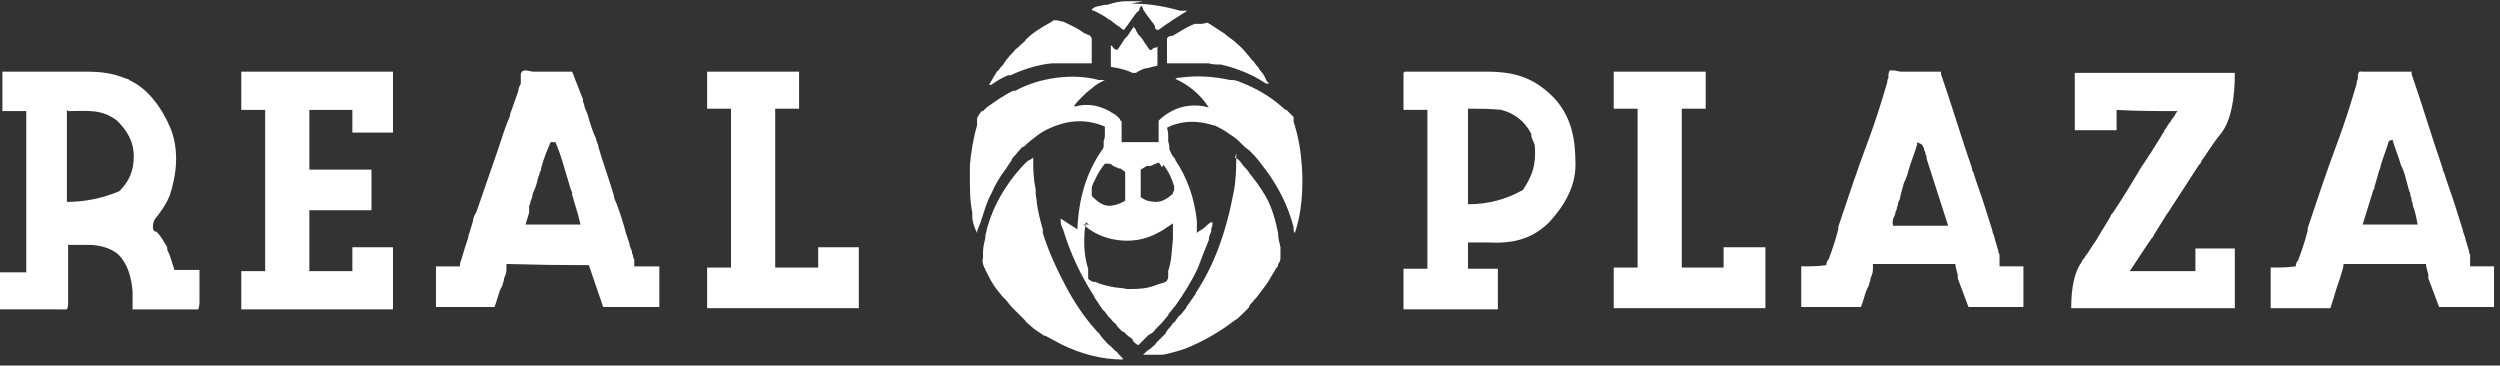
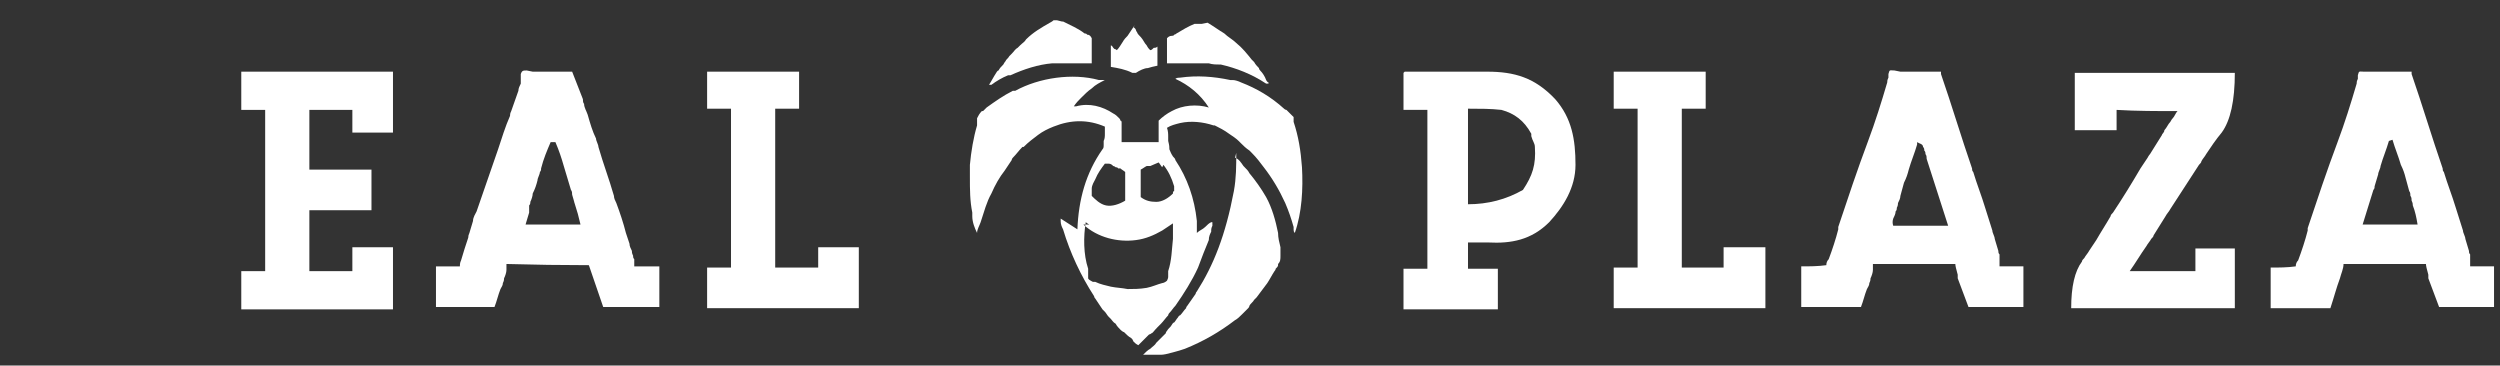
<svg xmlns="http://www.w3.org/2000/svg" id="Capa_1" viewBox="0 0 209.3 30.6">
  <rect x="0" y="0" width="209.3" height="30.6" fill="#333333" stroke="none" />
  <defs>
    <style> .st0, .st1 { fill: #fff; } .st1 { fill-rule: evenodd; } </style>
  </defs>
-   <path class="st0" d="M.2,6c1.1,0,2.2,0,3.3,0,.5,0,1,0,1.6,0,.5,0,1,0,1.5,0,.2,0,.4,0,.6,0,1.2,0,2.2.1,3.4.6,0,0,.2,0,.2.1,1.6.7,2.8,2.4,3.5,4.1.7,1.8.5,3.8-.1,5.6-.3.7-.7,1.3-1.2,1.9q-.2.3-.2.7t.3.4c.4.4.6.8.9,1.3,0,0,0,.1,0,.2.3.6.4,1.1.6,1.7h2.1c0,.4,0,.9,0,1.3,0,.1,0,.3,0,.4,0,.2,0,.4,0,.6,0,.1,0,.3,0,.4q0,.3-.1.6h-5.5v-1.5c-.1-1.2-.4-2.3-1.2-3.1-.7-.6-1.7-.8-2.5-.8-.1,0-.2,0-.3,0-.1,0-.2,0-.3,0q-.2,0-.3,0c-.3,0-.6,0-.8,0,0,0,0,.2,0,.3,0,.5,0,1,0,1.4,0,.1,0,.2,0,.3,0,.2,0,.4,0,.6,0,.3,0,.6,0,1,0,.2,0,.4,0,.6,0,0,0,.2,0,.3q0,.1,0,.3c0,0,0,.2,0,.2q0,.2-.1.4H0v-3.1h2.2v-13.5H.2v-3.1ZM5.6,9.2v7.7q2.3,0,4.4-.9c.8-.8,1.2-1.7,1.2-2.9,0-1.3-.6-2.2-1.4-3-1.3-1-2.5-.8-4.1-.8Z" />
  <path class="st0" d="M44.6,6c.2,0,.3,0,.5,0,0,0,.2,0,.2,0,.3,0,.5,0,.8,0,.2,0,.4,0,.5,0,.4,0,.9,0,1.3,0,.3.8.6,1.5.9,2.3,0,.1,0,.3.1.4,0,.3.2.6.3.9.2.7.4,1.4.7,2,0,.2.2.5.2.7.4,1.4.9,2.7,1.3,4.1,0,.2.1.4.2.6.3.8.6,1.7.8,2.5.1.3.2.6.3.9,0,.2.1.4.2.6,0,.1,0,.2.1.4,0,.1,0,.2.1.3q0,.3,0,.6h2.1v3.4h-4.7c-.4-1.2-.8-2.3-1.2-3.5q-3.4,0-6.9-.1c0,.2,0,.4,0,.5,0,.2-.1.5-.2.7,0,.1,0,.2-.1.4,0,.2-.1.3-.2.5-.2.5-.3,1-.5,1.5h-4.9v-3.4h2c0-.1,0-.3.1-.5.2-.7.4-1.3.6-1.9q0-.2.1-.4c.1-.3.2-.7.3-1,0-.3.2-.6.3-.8.6-1.7,1.2-3.5,1.8-5.2.3-.9.6-1.9,1-2.8,0-.1,0-.2.1-.4.2-.6.4-1.1.6-1.7,0-.2.1-.4.2-.6q0-.1,0-.3c0,0,0-.2,0-.3q0-.1,0-.2c.1-.3.2-.3.5-.3ZM46.1,11.9c-.3.7-.6,1.4-.8,2.2,0,.1,0,.2-.1.3,0,.2-.2.5-.2.7-.1.4-.2.7-.4,1.1,0,.2-.1.5-.2.7,0,.1,0,.2-.1.3,0,.1,0,.2,0,.3,0,0,0,.2,0,.3-.1.3-.2.7-.3,1h4.6q-.2-.9-.5-1.8t-.1-.3-.1-.4c0-.1,0-.3-.1-.4-.1-.3-.2-.7-.3-1-.1-.3-.2-.7-.3-1-.2-.7-.4-1.3-.7-2h0Z" />
  <path class="st0" d="M20.2,6h12.7v5.1h-3.4v-1.9h-3.6v5h5.2v3.4h-5.2v5.1h3.6v-2h3.4v5.2h-12.7v-3.2h2v-13.5h-2v-3.2Z" />
  <path class="st0" d="M59.2,6h7.7v3.1h-2v13.3h3.6v-1.7h3.4v5.1h-12.7v-3.4h2v-13.3h-2v-3.1Z" />
  <path class="st0" d="M159.1,6c.2,0,.3,0,.5,0,0,0,.2,0,.3,0,.3,0,.5,0,.8,0,.2,0,.4,0,.5,0,.4,0,.9,0,1.3,0q0,0,0,.2c.9,2.6,1.7,5.3,2.6,7.9,0,.1,0,.2.1.3.3,1,.7,2,1,3,.2.6.4,1.3.6,1.9,0,.2.2.5.2.7.1.3.2.7.3,1,0,.1,0,.2.1.3,0,0,0,.2,0,.3q0,.1,0,.2t0,.5h2v3.4h-4.6c-.3-.8-.6-1.6-.9-2.4,0,0,0-.2,0-.3q-.2-.7-.2-.9h-6.9c0,.2,0,.4,0,.5,0,.2-.1.5-.2.7,0,.1,0,.2-.1.4,0,.2-.1.3-.2.5-.2.5-.3,1-.5,1.5h-5v-3.4c.7,0,1.4,0,2.1-.1q0-.3.2-.5c.3-.8.6-1.7.8-2.5,0,0,0-.2,0-.2.8-2.4,1.6-4.8,2.5-7.2.6-1.6,1.1-3.2,1.6-4.9,0-.1,0-.2.1-.4,0,0,0-.2,0-.3.1-.4.1-.3.5-.3ZM160.5,11.9c0,0,0,.2,0,.2-.2.7-.5,1.4-.7,2.1-.1.4-.2.7-.4,1.1-.1.4-.2.7-.3,1.1,0,.2-.1.4-.2.6,0,.1,0,.2-.1.4,0,.1,0,.2-.1.3,0,.2-.1.4-.2.6q-.1.3,0,.6h4.6q-.9-2.8-1.8-5.6c0-.1,0-.3-.1-.4,0-.1,0-.2-.1-.3,0-.1,0-.2-.1-.3q0-.2-.3-.3Z" />
  <path class="st0" d="M198.5,6c.2,0,.3,0,.5,0,0,0,.2,0,.3,0,.3,0,.5,0,.8,0,.2,0,.4,0,.5,0,.4,0,.9,0,1.3,0q0,0,0,.2c.9,2.6,1.7,5.3,2.6,7.9,0,.1,0,.2.1.3.3,1,.7,2,1,3,.2.6.4,1.3.6,1.9,0,.2.2.5.2.7.1.3.2.7.3,1,0,.1,0,.2.1.3,0,0,0,.2,0,.3q0,.1,0,.2t0,.5h2v3.4h-4.6c-.3-.8-.6-1.6-.9-2.4,0,0,0-.2,0-.3q-.2-.7-.2-.9h-6.9c0,.4-.2.8-.3,1.2-.3.8-.5,1.6-.8,2.5h-5v-3.4c.7,0,1.4,0,2.1-.1q0-.3.2-.5c.3-.8.6-1.7.8-2.5,0,0,0-.2,0-.2.8-2.4,1.6-4.8,2.5-7.2.6-1.6,1.1-3.2,1.6-4.9,0-.1,0-.2.1-.4,0,0,0-.2,0-.3.1-.4.1-.3.5-.3ZM200,11.8c-.2.7-.5,1.4-.7,2.1,0,.2-.2.5-.2.7-.1.3-.2.7-.3,1,0,.1,0,.2-.1.3-.3,1-.6,1.9-.9,2.9h4.6c-.1-.6-.2-1.1-.4-1.6,0-.1,0-.2-.1-.4,0-.1,0-.3-.1-.4,0-.1,0-.3-.1-.4-.1-.4-.2-.7-.3-1.1-.1-.4-.2-.7-.4-1.1-.2-.7-.5-1.4-.7-2.1h0Z" />
  <path class="st0" d="M117.6,6c1.1,0,2.2,0,3.3,0,.5,0,1,0,1.5,0,.5,0,1,0,1.5,0,.2,0,.4,0,.6,0,2.3,0,4,.5,5.7,2.3,1.4,1.6,1.7,3.4,1.7,5.5,0,1.9-1,3.5-2.2,4.8-1.5,1.5-3.2,1.8-5.1,1.7-.2,0-.3,0-.5,0-.4,0-.8,0-1.2,0v2.2h2.5v3.4h-7.9v-3.4h2v-13.3h-2v-3.1ZM122.9,9.1v8q2.5,0,4.6-1.2c.8-1.2,1.1-2.1,1-3.6,0-.3-.2-.5-.3-.9q0-.1,0-.2c-.6-1.1-1.4-1.7-2.5-2-.9-.1-1.8-.1-2.7-.1Z" />
  <path class="st0" d="M173.8,6.1h13.3q0,3.5-1.1,5c-.5.6-.9,1.2-1.3,1.8-.1.2-.3.4-.4.6,0,.1-.1.2-.2.3q-2.2,3.4-2.4,3.7c-.1.2-.3.4-.4.6-.3.5-.7,1.1-1,1.6,0,.1-.1.2-.2.3-.1.2-.3.4-.4.6-.5.7-.9,1.4-1.4,2.1h5.5v-1.9h3.3v5h-13.7q0-2.7.9-3.9c0-.1.1-.2.2-.3.1-.2.3-.4.4-.6.2-.3.4-.6.6-.9.4-.7.8-1.3,1.2-2,0-.1.1-.2.2-.3.8-1.2,1.6-2.5,2.3-3.7.2-.3.4-.6.6-.9,0,0,.1-.2.2-.3.3-.5.7-1.1,1-1.6,0-.1.2-.2.2-.4.2-.2.3-.5.5-.7q.1-.2.2-.3t.2-.3.2-.3c-1.7,0-3.4,0-5.1-.1v1.7h-3.5v-4.8Z" />
  <path class="st0" d="M135.1,6h7.7v3.1h-2v13.3h3.5v-1.7h3.5v5.1h-12.7v-3.4h2v-13.3h-2v-3.1Z" />
  <path class="st1" d="M92,6.7h0c-2.2-.6-5-.2-7,.9,0,0-.1,0-.2,0-.8.4-1.5.9-2.2,1.4h0c0,0-.1.1-.2.2h0c0,0,0,0-.1.1,0,0,0,0,0,0,0,0,0,0-.1,0-.2.2-.3.4-.4.6,0,0,0,0,0,.1,0,.1,0,.2,0,.3,0,0,0,.1,0,.2-.3,1-.5,2.2-.6,3.3,0,0,0,.1,0,.2,0,.1,0,.2,0,.4h0c0,.2,0,.3,0,.4h0c0,1.1,0,2,.2,3h0c0,.2,0,.3,0,.3,0,.5.2,1,.4,1.4,0-.3.2-.6.3-.9h0c.3-.9.5-1.7.9-2.4h0c.3-.7.7-1.4,1.1-1.9h0c.2-.3.4-.6.6-.9,0,0,0-.1.1-.2.3-.3.5-.6.8-.9,0,0,0,0,.1,0,.4-.4.8-.7,1.2-1h0c.4-.3.8-.5,1.3-.7,1.5-.6,2.9-.6,4.3,0,0,.2,0,.4,0,.6h0s0,0,0,0c0,.2,0,.4-.1.6h0c0,.2,0,.3,0,.3,0,0,0,0,0,0,0,.2,0,.3-.1.4,0,0,0,0,0,0,0,0,0,0,0,0h0c-1.4,2-2,4.2-2.1,6.7h0c0,0-1.4-.9-1.4-.9,0,0,0,.1,0,.2h0c0,.3.1.5.2.7h0c.6,2,1.5,3.9,2.6,5.6,0,0,0,.1.1.2.2.3.4.6.6.9,0,0,.1.1.2.2.1.1.2.3.3.4h0s0,0,0,0h0s0,0,0,0h0s0,0,0,0c0,0,.1.1.2.2.1.1.2.3.4.4h0c.1.2.3.4.4.5,0,0,.2.2.3.2.2.2.4.4.6.5,0,0,0,0,.1.1h0c0,0,.1.2.1.2.1.1.2.2.4.3,0,0,0,0,.1-.1h0c.2-.2.4-.4.6-.6,0,0,.2-.2.2-.2,0,0,.1,0,.2-.1.1,0,.2-.2.5-.5,0,0,.2-.2.3-.3.2-.2.4-.5.6-.7,0,0,0-.1.1-.2.2-.2.3-.4.5-.6h0c.7-1,1.4-2.1,1.9-3.2h0c.3-.8.6-1.6.9-2.3h0c0-.3.1-.5.2-.7,0-.2,0-.3.1-.5h0c0-.2,0-.3,0-.3h0c0,0,0,0,0,0,0,0,0,0-.1,0h0c-.2.1-.3.2-.5.4-.2.2-.5.3-.7.5,0,0,0-.2,0-.2,0-.3,0-.6,0-.8h0c-.2-1.9-.8-3.6-1.8-5.1h0c0-.1-.1-.2-.2-.3-.2-.3-.2-.4-.3-.6,0-.2,0-.3-.1-.7,0-.1,0-.2,0-.3,0-.3,0-.5-.1-.8.3-.2.7-.3,1.1-.4h0c.9-.2,1.9-.1,2.8.2h.1c.4.2.8.4,1.2.7h0c.3.2.6.4.8.6,0,0,.1.1.2.2.2.2.4.4.7.6,0,0,.1.1.2.2.4.4.7.8,1,1.2h0c.7.9,1.3,1.9,1.8,3h0s0,0,0,0c0,0,0,0,0,0,.3.7.5,1.3.7,2h0c0,.1,0,.2,0,.2,0,.1,0,.2.1.3.6-1.7.7-3.7.6-5.5h0c-.1-1.4-.3-2.6-.7-3.8h0c0-.1,0-.2,0-.2h0c0-.2,0-.2,0-.2,0,0,0,0,0,0,0,0-.1-.1-.2-.2-.1-.1-.2-.2-.4-.4,0,0,0,0,0,0h0s0,0,0,0h0c0,0-.1,0-.2-.1-1.1-1-2.3-1.7-3.6-2.2h0c-.2-.1-.5-.2-.7-.2,0,0-.1,0-.2,0-1.4-.3-2.8-.4-4.2-.2h0s0,0,0,0c-.1,0-.3,0-.4.1,1.1.5,2.1,1.3,2.8,2.4h0c-1-.3-2.2-.2-3.1.3h0c-.4.2-.8.5-1.1.8,0,0,0,0,0,0,0,0,0,.1,0,.3h0c0,.1,0,.1,0,.2,0,0,0,0,0,0h0c0,0,0,.2,0,.3,0,0,0,.1,0,.2h0c0,.2,0,.3,0,.4v.4c0,0-3.1,0-3.1,0,0,0,0,0,0,0h0c0-.1,0-.2,0-.3,0-.1,0-.2,0-.4h0c0-.1,0-.3,0-.4,0,0,0-.1,0-.2h0c0-.2,0-.2,0-.3,0-.1,0-.2-.1-.2h0c0,0,0-.1-.1-.2h0c-.2-.2-.3-.3-.5-.4-.9-.6-2-.9-3.1-.6h0c0,0-.1,0-.2,0h0s0,0,0,0c.2-.3.4-.5.6-.7h0c.3-.3.6-.6.9-.8h0c.3-.3.7-.5,1.1-.7h0ZM91.2,18.8c0,0-.2-.1-.3-.2-.2,1.2-.2,2.7.2,3.9h0c0,.2,0,.2,0,.3,0,0,0,.1,0,.2,0,0,0,.2,0,.3q0,.1.4.3c0,0,.1,0,.2,0,.4.2.9.3,1.3.4h0c.5.1.9.1,1.4.2h0c.5,0,1,0,1.6-.1h0c.5-.1.9-.3,1.3-.4h0c.1,0,.3-.1.4-.2,0,0,.1-.2.1-.3h0c0-.1,0-.1,0-.2,0,0,0,0,0-.1h0c0,0,0-.2,0-.2.3-.9.3-1.8.4-2.7h0c0-.5,0-.9,0-1.3,0,0,0,0,0,0,0,0,0,0,0,0-.3.2-.6.4-.9.6h0c-.7.4-1.4.7-2.2.8-1.5.2-3.2-.2-4.4-1.3ZM92.8,13.7c.2,0,.3.1.4.2h0c0,0,.1,0,.2.1,0,0,.2,0,.2.1,0,0,.1,0,.2,0h0c.1.1.3.2.4.3,0,.3,0,.6,0,.9,0,.1,0,.3,0,.4,0,.1,0,.3,0,.4,0,0,0,.1,0,.2,0,0,0,.1,0,.2h0c0,.2,0,.2,0,.3-.5.3-1.1.5-1.6.4-.5-.1-.9-.5-1.2-.8,0-.1,0-.2,0-.4,0,0,0,0,0,0,0,0,0-.1,0-.2h0c0-.3.2-.6.3-.8h0c.2-.5.5-.9.8-1.3ZM97.3,14c-.1-.1-.2-.3-.3-.4-.2.1-.5.2-.7.3,0,0,0,0-.1,0,0,0-.1,0-.2,0h0c-.2.1-.3.2-.5.3,0,.3,0,.6,0,.8h0c0,.2,0,.3,0,.4,0,.1,0,.3,0,.4,0,0,0,.1,0,.2,0,0,0,.2,0,.2h0c0,0,0,.1,0,.1,0,.1,0,.2,0,.2.4.3.8.4,1.3.4.5,0,1-.3,1.4-.7h0c0-.1,0-.2.1-.2,0-.1,0-.3,0-.4h0c-.2-.7-.5-1.3-.9-1.8h0Z" />
-   <path class="st0" d="M86.5,13.2s0,0,0,0c0,.9,0,1.7.2,2.6,0,0,0,0,0,0,0,.3,0,.6.1,1,0,0,0,.1,0,.2.1.7.3,1.5.5,2.2,0,0,0,.2,0,.3.5,1.6,1.2,3.1,2,4.6,0,0,0,0,0,0,.7,1.3,1.5,2.5,2.5,3.6,0,0,.1.1.2.2.1.1.2.3.3.4,0,0,0,0,0,0,.2.2.4.5.7.7,0,0,0,0,.1.1.1.1.2.2.3.3.1,0,.2.2.3.3,0,0,.2.2.3.3q0,0,0,.1c-1.8,0-3.6-.5-5.2-1.3,0,0,0,0,0,0-.4-.2-.9-.5-1.3-.7,0,0,0,0-.1,0-.4-.3-.8-.5-1.1-.8,0,0,0,0,0,0-.2-.2-.4-.3-.5-.5,0,0,0,0,0,0-.3-.3-.6-.6-.9-.9,0,0-.1-.1-.2-.2-.2-.2-.3-.4-.5-.6,0,0-.1-.1-.2-.2-.2-.2-.3-.4-.5-.6,0,0,0,0,0,0-.4-.5-.7-1.1-1-1.7,0,0,0-.1-.1-.2-.1-.3-.2-.5-.1-.8,0,0,0,0,0,0,0-.2,0-.3,0-.5,0,0,0,0,0,0,0-.4.1-.8.2-1.2,0,0,0-.1,0-.2.4-1.9,1.3-3.6,2.5-5.1,0,0,0,0,0,0q1-1.2,1.2-1.2Z" />
  <path class="st0" d="M103.4,13.2c.3.1.5.4.7.7,0,0,0,0,.1.1.2.2.3.3.4.5,0,0,0,0,0,0,.5.6,1,1.3,1.4,2,0,0,0,0,0,0,.5.9.8,2,1,3t0,0c0,.4.1.8.2,1.2,0,0,0,0,0,0,0,.2,0,.3,0,.5,0,0,0,.1,0,.2,0,.3,0,.5-.2.7,0,0,0,0,0,.1,0,.1-.1.2-.2.3,0,0,0,.1-.1.2-.2.3-.4.7-.6,1,0,0,0,0,0,0-.3.4-.6.8-.9,1.2,0,0-.1.1-.2.2-.1.2-.3.3-.4.5,0,0,0,.1-.1.2-.2.2-.3.3-.5.5,0,0,0,0,0,0-.2.2-.4.4-.6.5t0,0c-1.3,1-2.7,1.8-4.2,2.4t0,0c-.3.1-.6.2-1,.3,0,0,0,0,0,0q-.7.2-1,.2c-.1,0-.2,0-.3,0-.2,0-.4,0-.6,0,0,0-.1,0-.2,0,0,0,0,0-.1,0,0,0,0,0,0,0-.1,0-.2,0-.3,0,.2-.2.4-.4.6-.5.2-.2.4-.3.5-.5,0,0,.1-.1.2-.2.2-.2.4-.4.6-.6,0,0,0-.1.1-.2.1-.2.3-.3.4-.5,0,0,.1-.2.2-.2.1-.1.2-.3.3-.4,0,0,.1-.2.2-.2.2-.2.3-.4.5-.6,0,0,0-.1.1-.2.2-.3.5-.7.7-1,0,0,0-.1.1-.2,1.4-2.2,2.4-4.7,3.1-8.4,0,0,0,0,0,0,.2-1.1.2-2.1.2-3.2Z" />
  <path class="st0" d="M88.9,1.8s0,0,0,0c0,0,0,0,.1,0,.6.3,1.3.6,1.8,1,0,0,.2,0,.2.1.2,0,.3.1.4.3,0,.3,0,.7,0,1,0,.1,0,.2,0,.4,0,.2,0,.5,0,.7,0,0-.2,0-.2,0,0,0,0,0,0,0,0,0-.2,0-.3,0,0,0-.2,0-.3,0,0,0,0,0,0,0,0,0-.1,0-.2,0,0,0,0,0-.1,0,0,0-.2,0-.3,0,0,0-.2,0-.3,0-.5,0-1.1,0-1.6,0t0,0c-1.2.1-2.4.5-3.5,1,0,0-.1,0-.2,0-.5.2-1,.5-1.4.8,0,0-.1,0-.2,0,.2-.3.4-.7.6-1,0,0,.1-.2.2-.2.1-.2.2-.3.4-.5,0,0,.1-.2.2-.3,0-.1.2-.2.3-.4,0,0,.1-.1.2-.2.2-.2.3-.4.5-.5,0,0,.1-.1.2-.2.2-.2.4-.3.5-.5,0,0,0,0,0,0,.6-.6,1.3-1,2-1.4,0,0,0,0,0,0,0,0,.2-.1.3-.2t0,0,.3,0Z" />
  <path class="st0" d="M101.1,1.9s0,0,0,0c0,0,0,0,0,0t0,0c.5.3.9.6,1.4.9,0,0,0,0,0,0,.3.3.7.5,1,.8,0,0,0,0,0,0,.5.4.9.9,1.3,1.4,0,0,.1.1.2.2.1.2.3.4.4.5,0,0,0,.1.1.2.2.2.4.5.5.8,0,0,.1.2.2.2,0,0,0,0,0,.1,0,0,0,0,0,0,0,0-.1,0-.2,0,0,0,0,0,0,0,0,0,0,0,0,0-1.2-.8-2.5-1.3-3.8-1.6q0,0-.1,0c-.3,0-.6,0-.9-.1,0,0,0,0-.1,0-.1,0-.2,0-.3,0,0,0,0,0-.1,0-.2,0-.4,0-.7,0,0,0,0,0-.1,0,0,0-.2,0-.3,0,0,0-.2,0-.3,0q-.6,0-1.3,0c0,0-.2,0-.3,0,0-.3,0-.5,0-.8,0-.1,0-.2,0-.4,0-.1,0-.2,0-.4,0,0,0,0,0-.1,0-.1,0-.3,0-.4.1-.1.2-.2.4-.2,0,0,.2,0,.2-.1,0,0,.1,0,.2-.1,0,0,0,0,0,0,.5-.3,1-.6,1.5-.8,0,0,0,0,0,0,0,0,.1,0,.2,0,0,0,0,0,0,0,.1,0,.2,0,.4,0Z" />
-   <path class="st0" d="M94.7.3s0,0,0,0c1.4,0,2.7.2,4.1.6,0,0,.2,0,.3,0,0,0,.2,0,.3,0h0c0,0,0,0,0,0-.8.5-1.6,1-2.4,1.6,0,0,0,0,0,0,0,0,0,0-.1,0,0,0,0,0,0,0,0,0,0,0,0,0,0,0,0,0,0,0-.1,0-.2-.1-.2-.2,0,0,0,0,0-.1,0,0,0,0,0,0,0,0-.1-.2-.2-.3,0,0,0,0,0,0-.1-.1-.2-.3-.3-.4-.1-.1-.2-.3-.3-.4,0,0-.1-.2-.2-.3,0,0,0,0,0,0,0,0,0,0,0-.1q-.1-.1-.1-.2c0,0-.1,0-.2.2t0,0s0,0,0,0c0,0,0,0,0,.1,0,0,0,0,0,0,0,0-.1.2-.2.2-.4.5-.7,1-1.1,1.5-.1,0-.2-.1-.3-.2-.3-.2-.6-.4-.8-.6,0,0-.1,0-.2-.1-.4-.3-.8-.5-1.2-.7,0,0-.2,0-.2-.1,0,0,0,0,0,0,0,0,0,0,0,0,.2-.3.8-.3,1.1-.4,0,0,.2,0,.2,0,.6-.2,1.1-.3,1.7-.3,0,0,0,0,0,0,.4,0,.9,0,1.3,0Z" />
  <path class="st0" d="M94.9,2.3c0,0,.1,0,.2.2,0,0,0,0,0,0,0,0,0,0,0,0,0,0,0,.1.1.2,0,0,0,0,0,0,0,.1.2.3.3.4.2.2.3.5.5.7,0,0,.1.2.2.3,0,0,0,0,.1.1.1,0,.2-.1.3-.2,0,0,0,0,.1,0,0,0,0,0,0,0,0,0,.1,0,.2-.1v1.6q-.5.1-.8.2c-.3,0-.7.2-1,.4,0,0,0,0,0,0,0,0,0,0-.1,0,0,0-.1,0-.2,0,0,0,0,0,0,0t0,0s0,0,0,0c-.6-.3-1.2-.4-1.8-.5v-1.8c0,0,.1,0,.2.2,0,0,0,0,0,0,0,0,0,0,.1.1,0,0,0,0,0,0,0,0,0,0,0,0,0,0,.1,0,.2.1.2-.2.3-.4.5-.7.1-.2.3-.4.4-.5.2-.3.4-.6.6-.9Z" />
</svg>